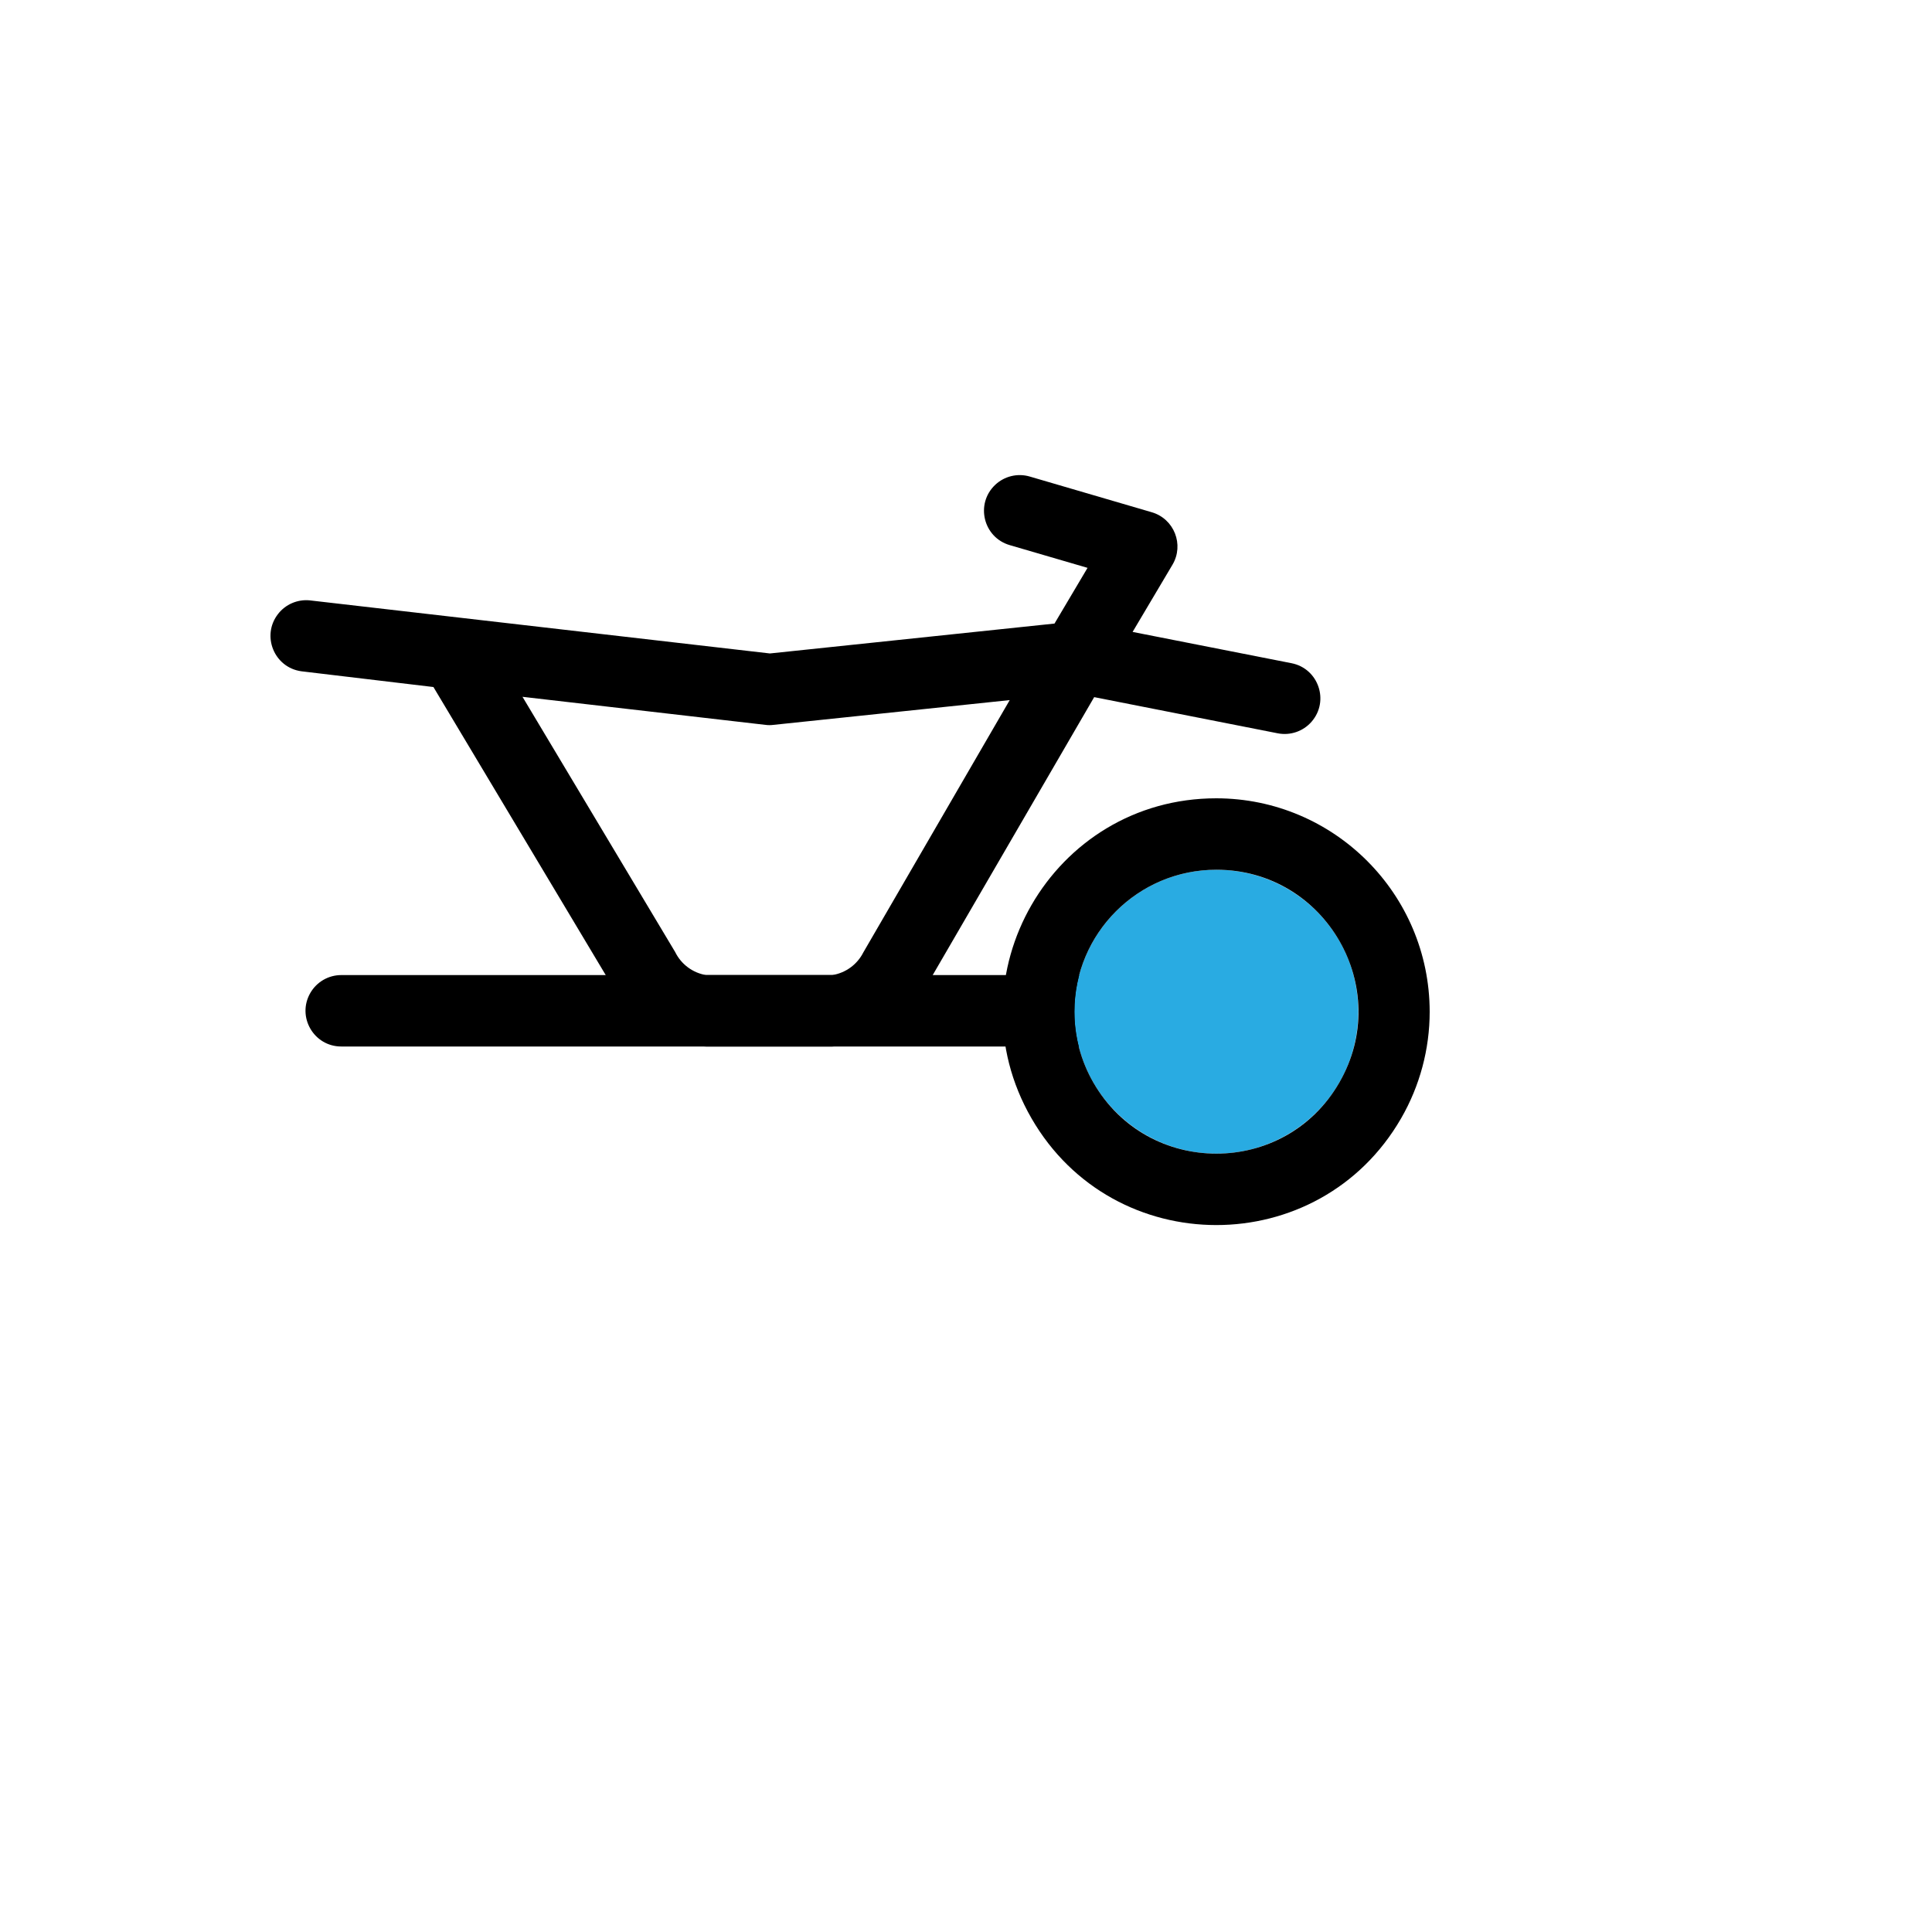
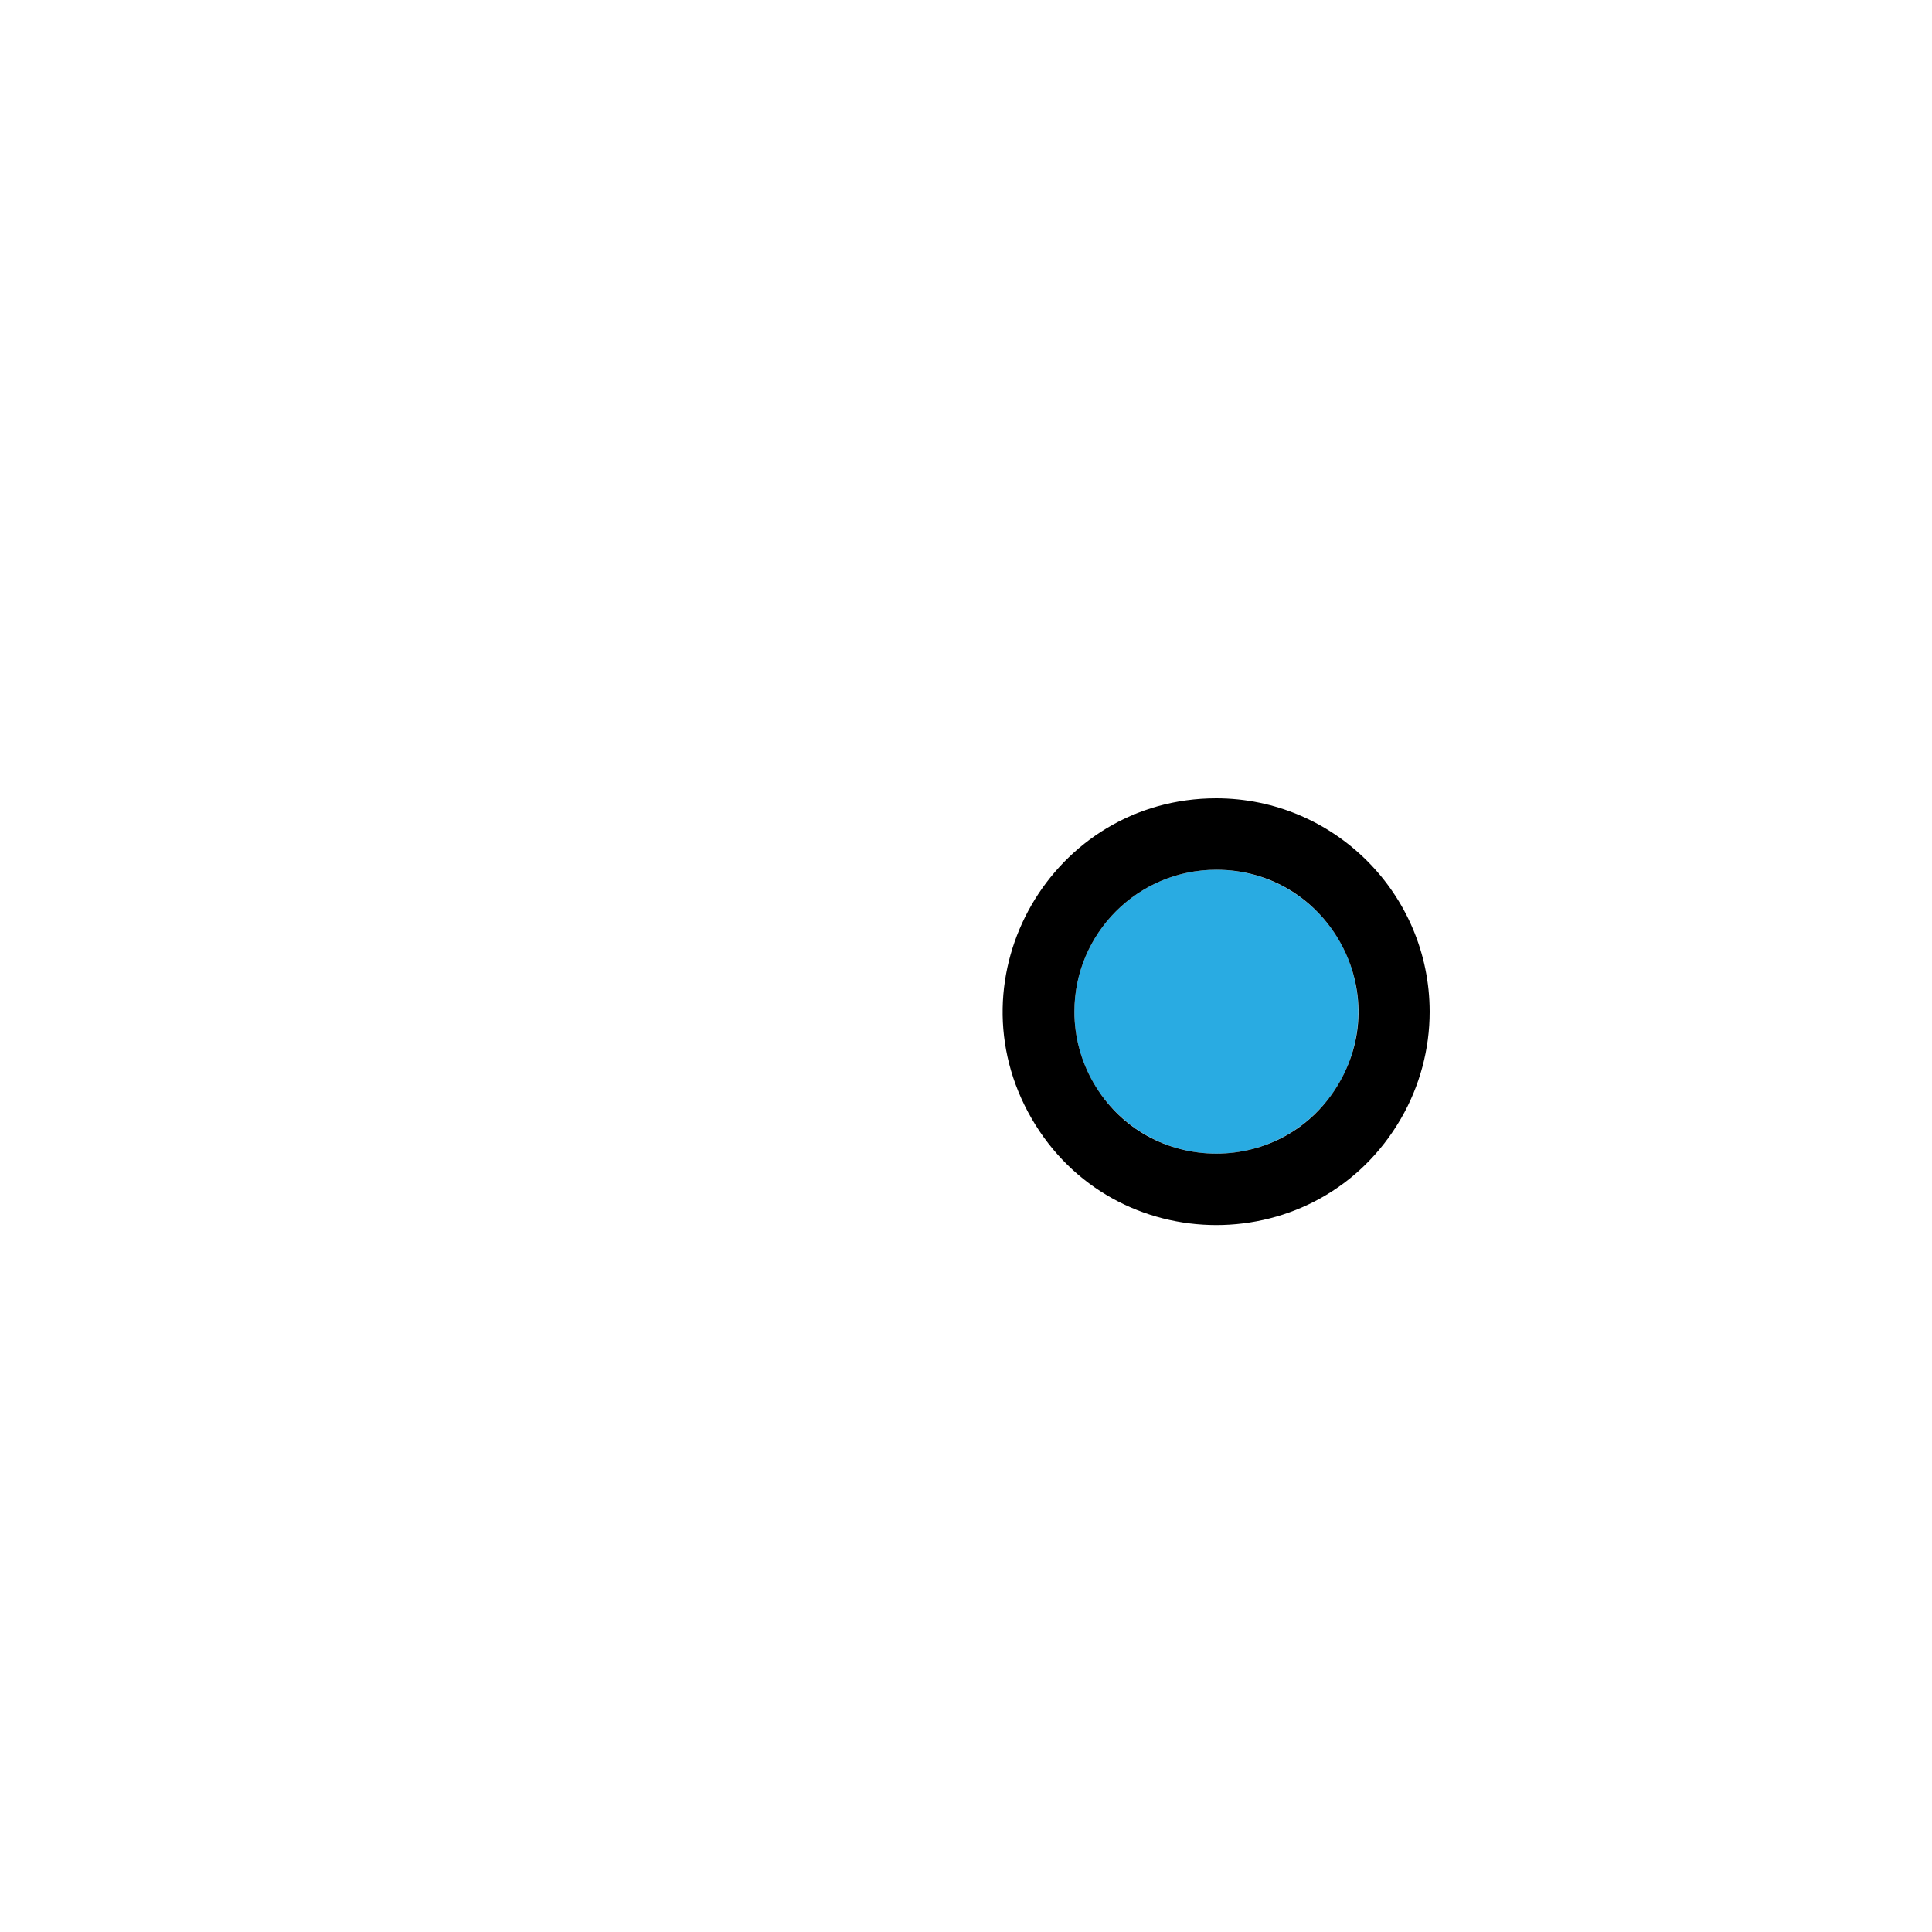
<svg xmlns="http://www.w3.org/2000/svg" version="1.1" width="100%" height="100%" id="svgWorkerArea" viewBox="-25 -25 625 625" style="background: white;">
  <defs id="defsdoc">
    <pattern id="patternBool" x="0" y="0" width="10" height="10" patternUnits="userSpaceOnUse" patternTransform="rotate(35)">
-       <circle cx="5" cy="5" r="4" style="stroke: none;fill: #ff000070;" />
-     </pattern>
+       </pattern>
  </defs>
  <g id="fileImp-703525932" class="cosito">
-     <path id="pathImp-63959794" class="grouped" d="M374.205 313.542C374.205 313.542 85.397 313.542 85.397 313.542 76.504 313.542 70.946 303.915 75.393 296.213 77.456 292.638 81.269 290.436 85.397 290.436 85.397 290.436 374.205 290.436 374.205 290.436 383.098 290.436 388.656 300.063 384.209 307.766 382.146 311.34 378.332 313.542 374.205 313.542 374.205 313.542 374.205 313.542 374.205 313.542" />
    <g id="gImp-796472906" data-name="Group 86" class="grouped">
      <path id="circleImp-765758862" fill="#29abe2" d="M322.566 302.278C322.566 276.907 343.116 256.356 368.486 256.356 393.856 256.356 414.407 276.907 414.407 302.278 414.407 327.65 393.856 348.2 368.486 348.201 343.116 348.2 322.566 327.65 322.566 302.278 322.566 302.278 322.566 302.278 322.566 302.278" />
      <path id="pathImp-47558905" d="M368.486 256.356C403.837 256.356 425.929 294.624 408.254 325.239 390.58 355.854 346.393 355.854 328.718 325.239 324.688 318.258 322.566 310.338 322.566 302.278 322.566 276.916 343.126 256.356 368.486 256.356M368.486 233.25C315.351 233.241 282.132 290.759 308.692 336.782 335.252 382.805 401.672 382.816 428.247 336.802 434.308 326.307 437.5 314.399 437.5 302.278 437.455 264.178 406.585 233.301 368.486 233.25 368.486 233.25 368.486 233.25 368.486 233.25" />
    </g>
-     <path id="pathImp-910760118" class="grouped" d="M244.241 313.542C244.241 313.542 203.369 313.542 203.369 313.542 190.786 312.985 179.433 305.826 173.507 294.711 173.507 294.711 115.214 197.252 115.214 197.252 115.214 197.252 72.47 192.157 72.47 192.157 63.663 190.929 59.486 180.626 64.954 173.612 67.379 170.501 71.224 168.842 75.15 169.213 75.15 169.213 224.071 186.392 224.071 186.392 224.071 186.392 316.131 176.722 316.131 176.722 316.131 176.722 326.817 158.7 326.817 158.7 326.817 158.7 301.633 151.341 301.633 151.341 293.096 148.842 290.466 138.038 296.898 131.893 299.883 129.042 304.163 128 308.126 129.16 308.126 129.16 347.6 140.712 347.6 140.712 354.839 142.832 358.138 151.208 354.289 157.695 354.289 157.695 341.396 179.426 341.396 179.426 341.396 179.426 392.804 189.546 392.804 189.546 401.533 191.263 405.13 201.785 399.279 208.486 396.564 211.596 392.396 213.021 388.345 212.224 388.345 212.224 328.966 200.521 328.966 200.521 328.966 200.521 274.254 294.699 274.254 294.7 268.212 305.777 256.844 312.915 244.241 313.542 244.241 313.542 244.241 313.542 244.241 313.542M144.025 200.417C144.025 200.417 193.411 282.973 193.411 282.973 195.339 286.916 199.044 289.692 203.369 290.436 203.369 290.436 244.241 290.436 244.241 290.436 248.569 289.748 252.303 287.022 254.28 283.112 254.28 283.112 301.645 201.48 301.645 201.48 301.645 201.48 225.168 209.498 225.168 209.498 224.332 209.607 223.487 209.607 222.65 209.498 222.65 209.498 144.025 200.417 144.025 200.417" />
  </g>
</svg>